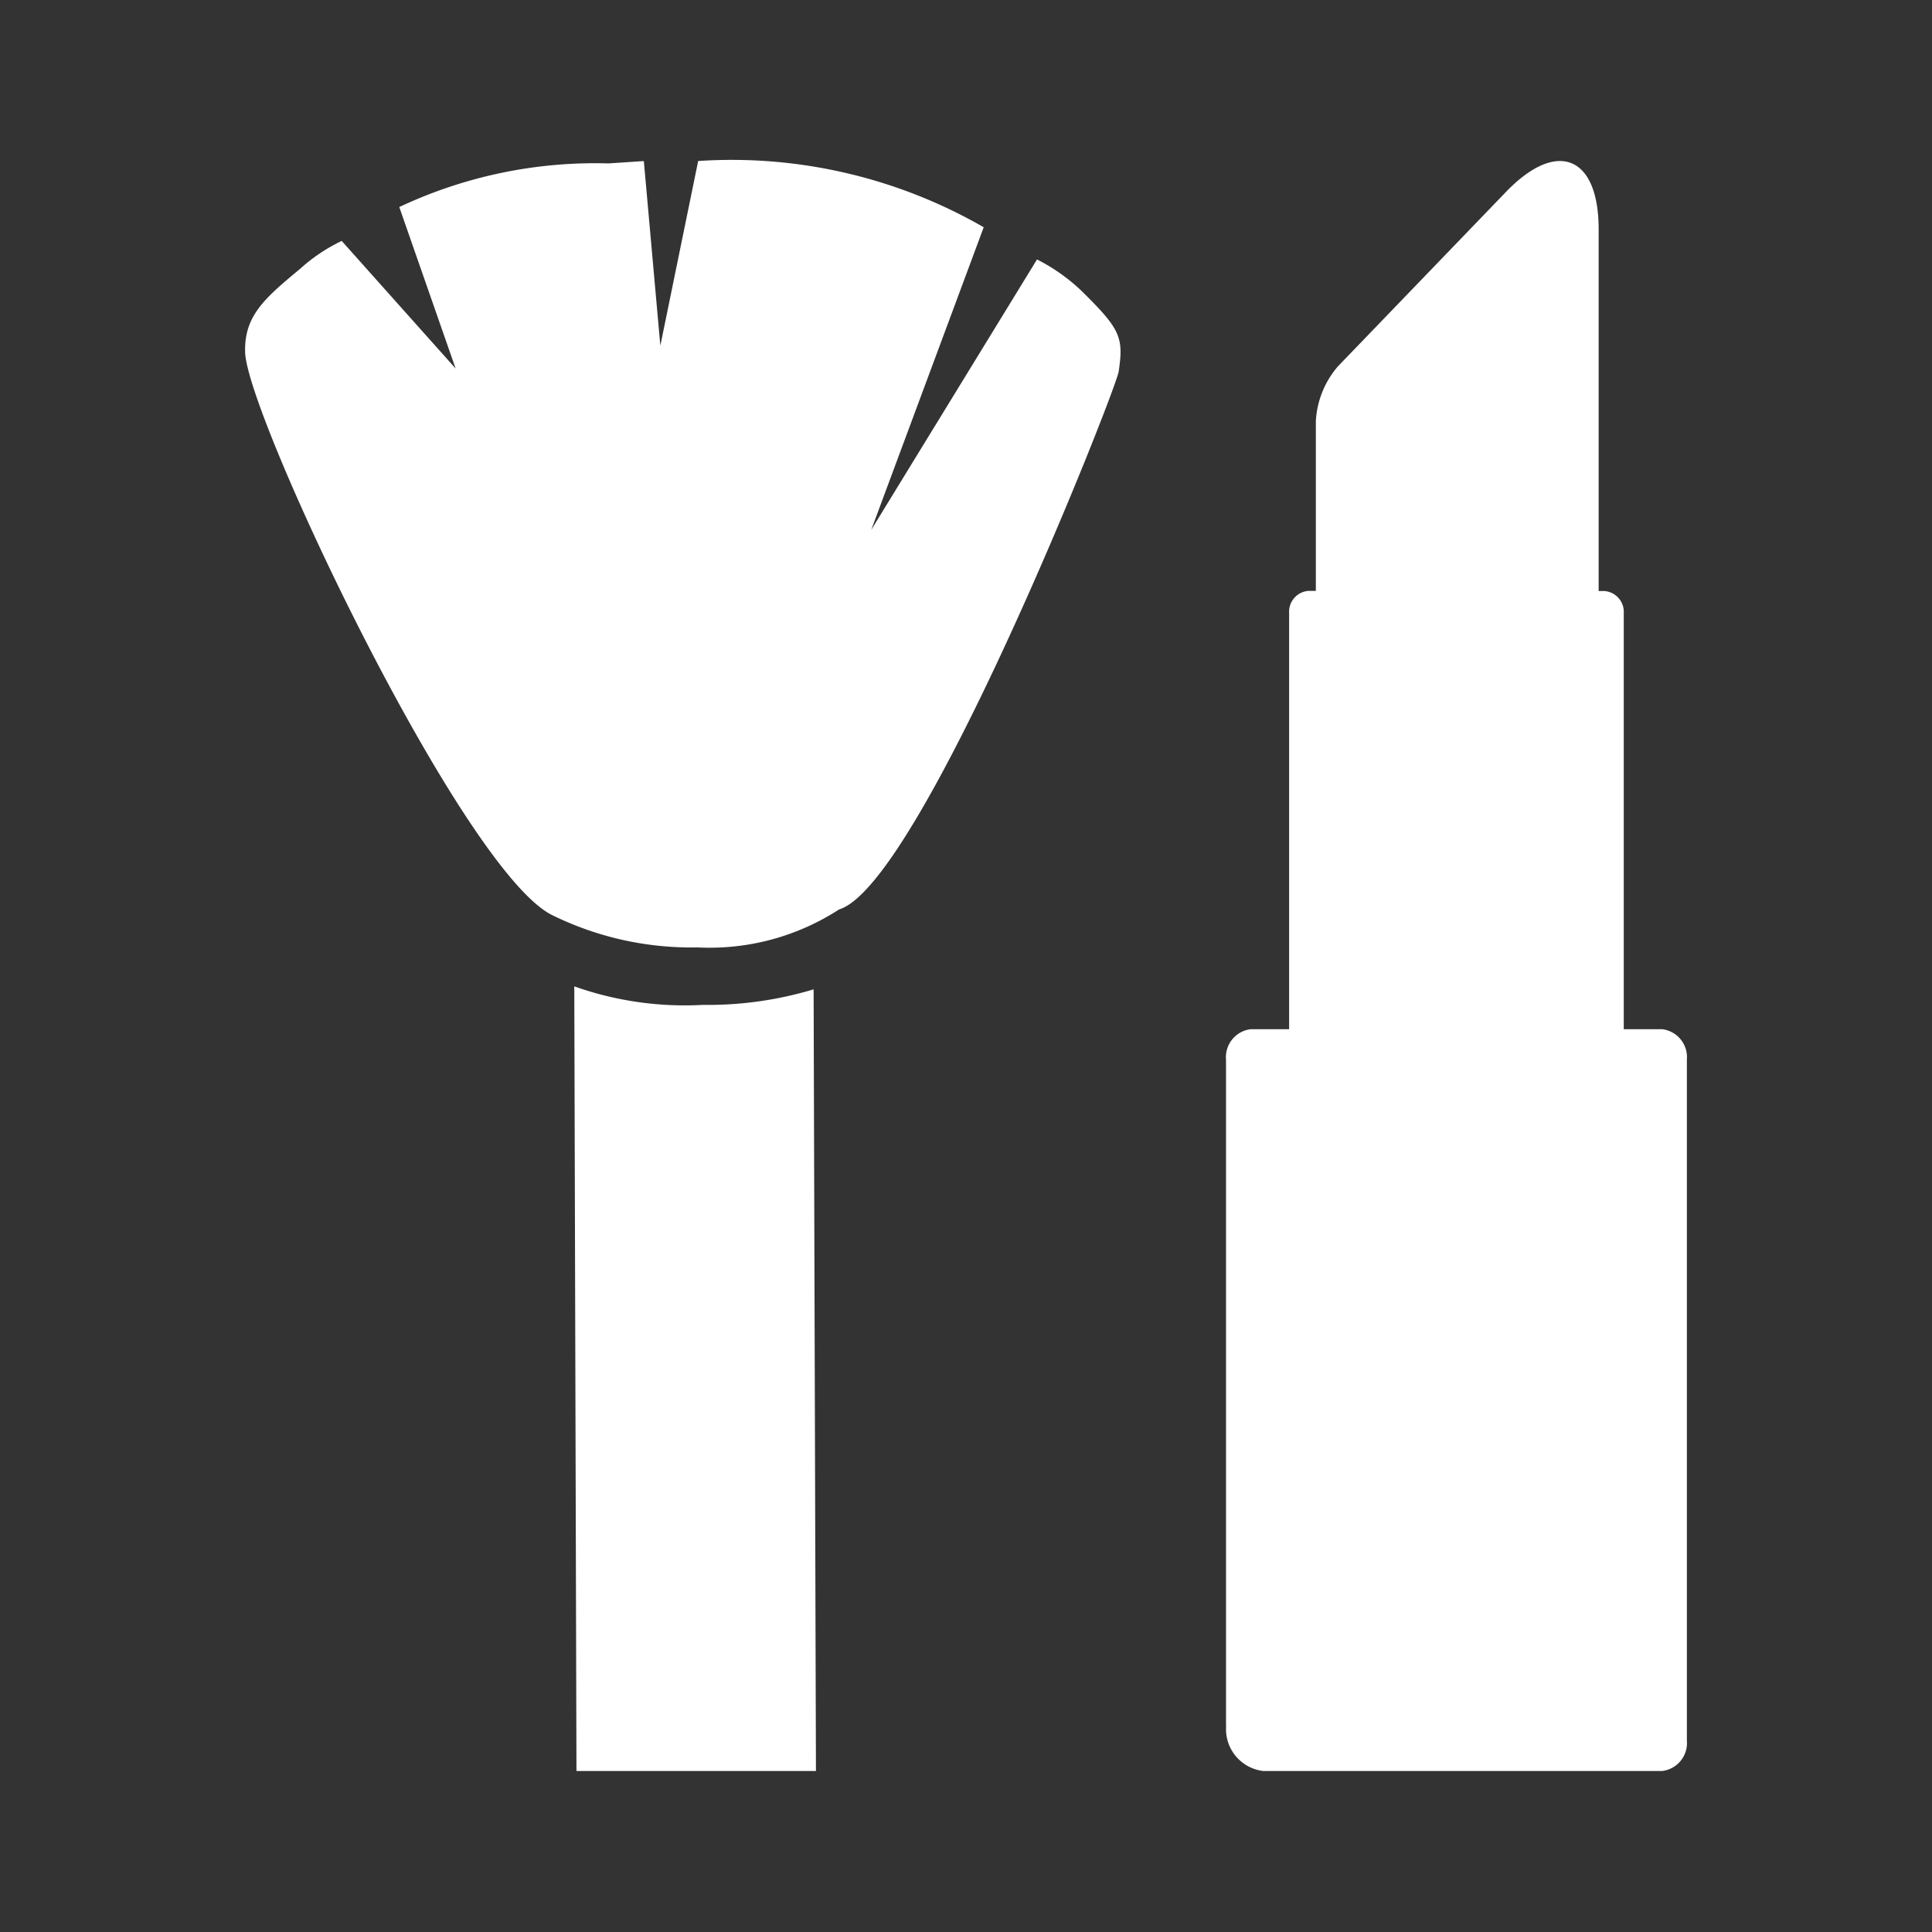
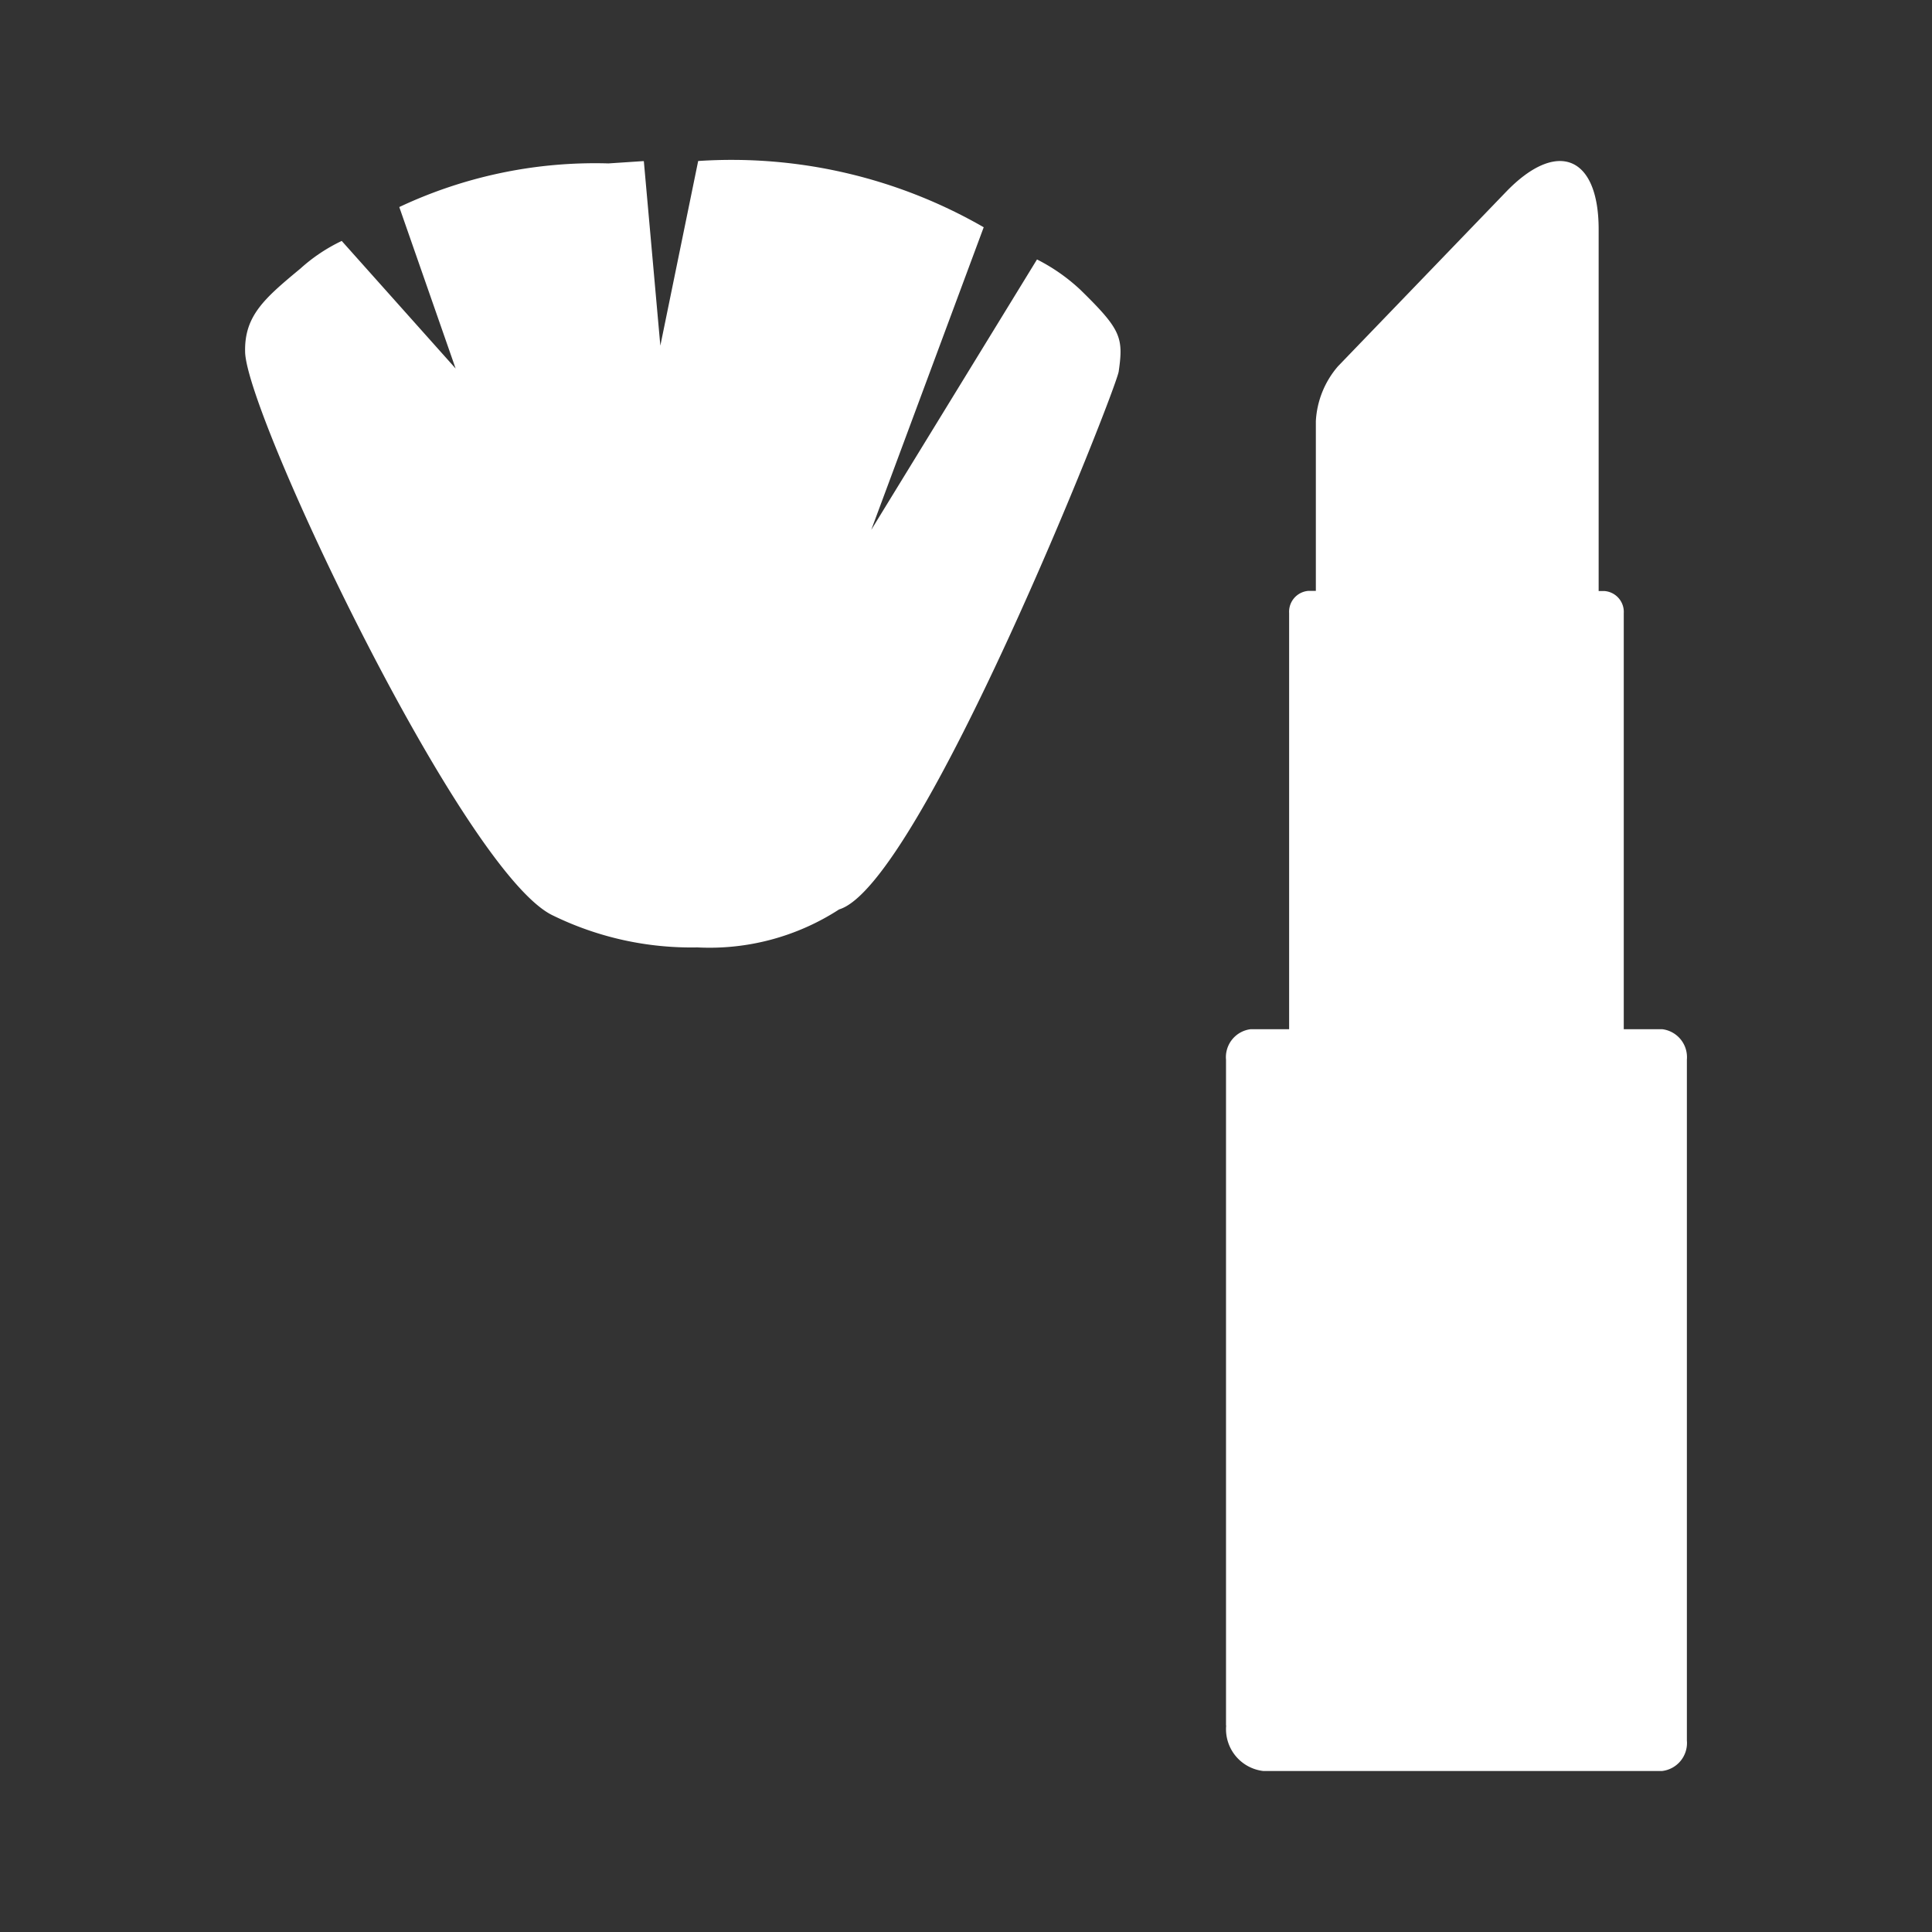
<svg xmlns="http://www.w3.org/2000/svg" width="24" height="24" viewBox="0 0 24 24" pointer-events="none" role="img" data-dmid="dm-decorative-cosmetics" aria-labelledby="dmDecorativeCosmeticsIconTitle dmDecorativeCosmeticsIconDesc">
  <rect x="0" y="0" width="24" height="24" fill="#333333" stroke="none" />
  <title id="dmDecorativeCosmeticsIconTitle">Pinsel und Lippenstift</title>
  <desc id="dmDecorativeCosmeticsIconDesc">Pinsel breit gefächert mit Lippenstift ohne Deckel</desc>
  <g fill="#ffffff">
    <path d="M20.647,12.785h-.476V7.617a.26.26,0,0,0-.241-.275h-.071V2.849c0-.914-.518-1.123-1.152-.464L16.621,4.55a1.135,1.135,0,0,0-.275.681V7.34h-.091a.26.26,0,0,0-.241.275V12.785h-.476a.35.35,0,0,0-.308.379V21.434h.002a.523.523,0,0,0,.461.566h4.954a.35.35,0,0,0,.308-.379v-8.458A.35.35,0,0,0,20.647,12.785Z" />
    <path d="M3.045,4.376c-.012-.451.237-.667.686-1.039a2.122,2.122,0,0,1,.514-.344L5.66,4.578l-.7-2.006A5.705,5.705,0,0,1,7.559,2.03l.423-.028h.016l.205,2.292L8.673,2a6.276,6.276,0,0,1,3.547.823l-1.397,3.759,2.059-3.359a2.312,2.312,0,0,1,.539.377c.504.493.537.59.476,1.014-.033.232-2.462,6.38-3.473,6.683a2.958,2.958,0,0,1-1.762.472,3.911,3.911,0,0,1-1.79-.395C5.767,10.861,3.071,5.18,3.045,4.376Z" />
-     <path d="M10.107,12.29a4.55,4.55,0,0,1-1.376.193,4.099,4.099,0,0,1-1.597-.23L7.161,22h2.975Z" />
  </g>
</svg>